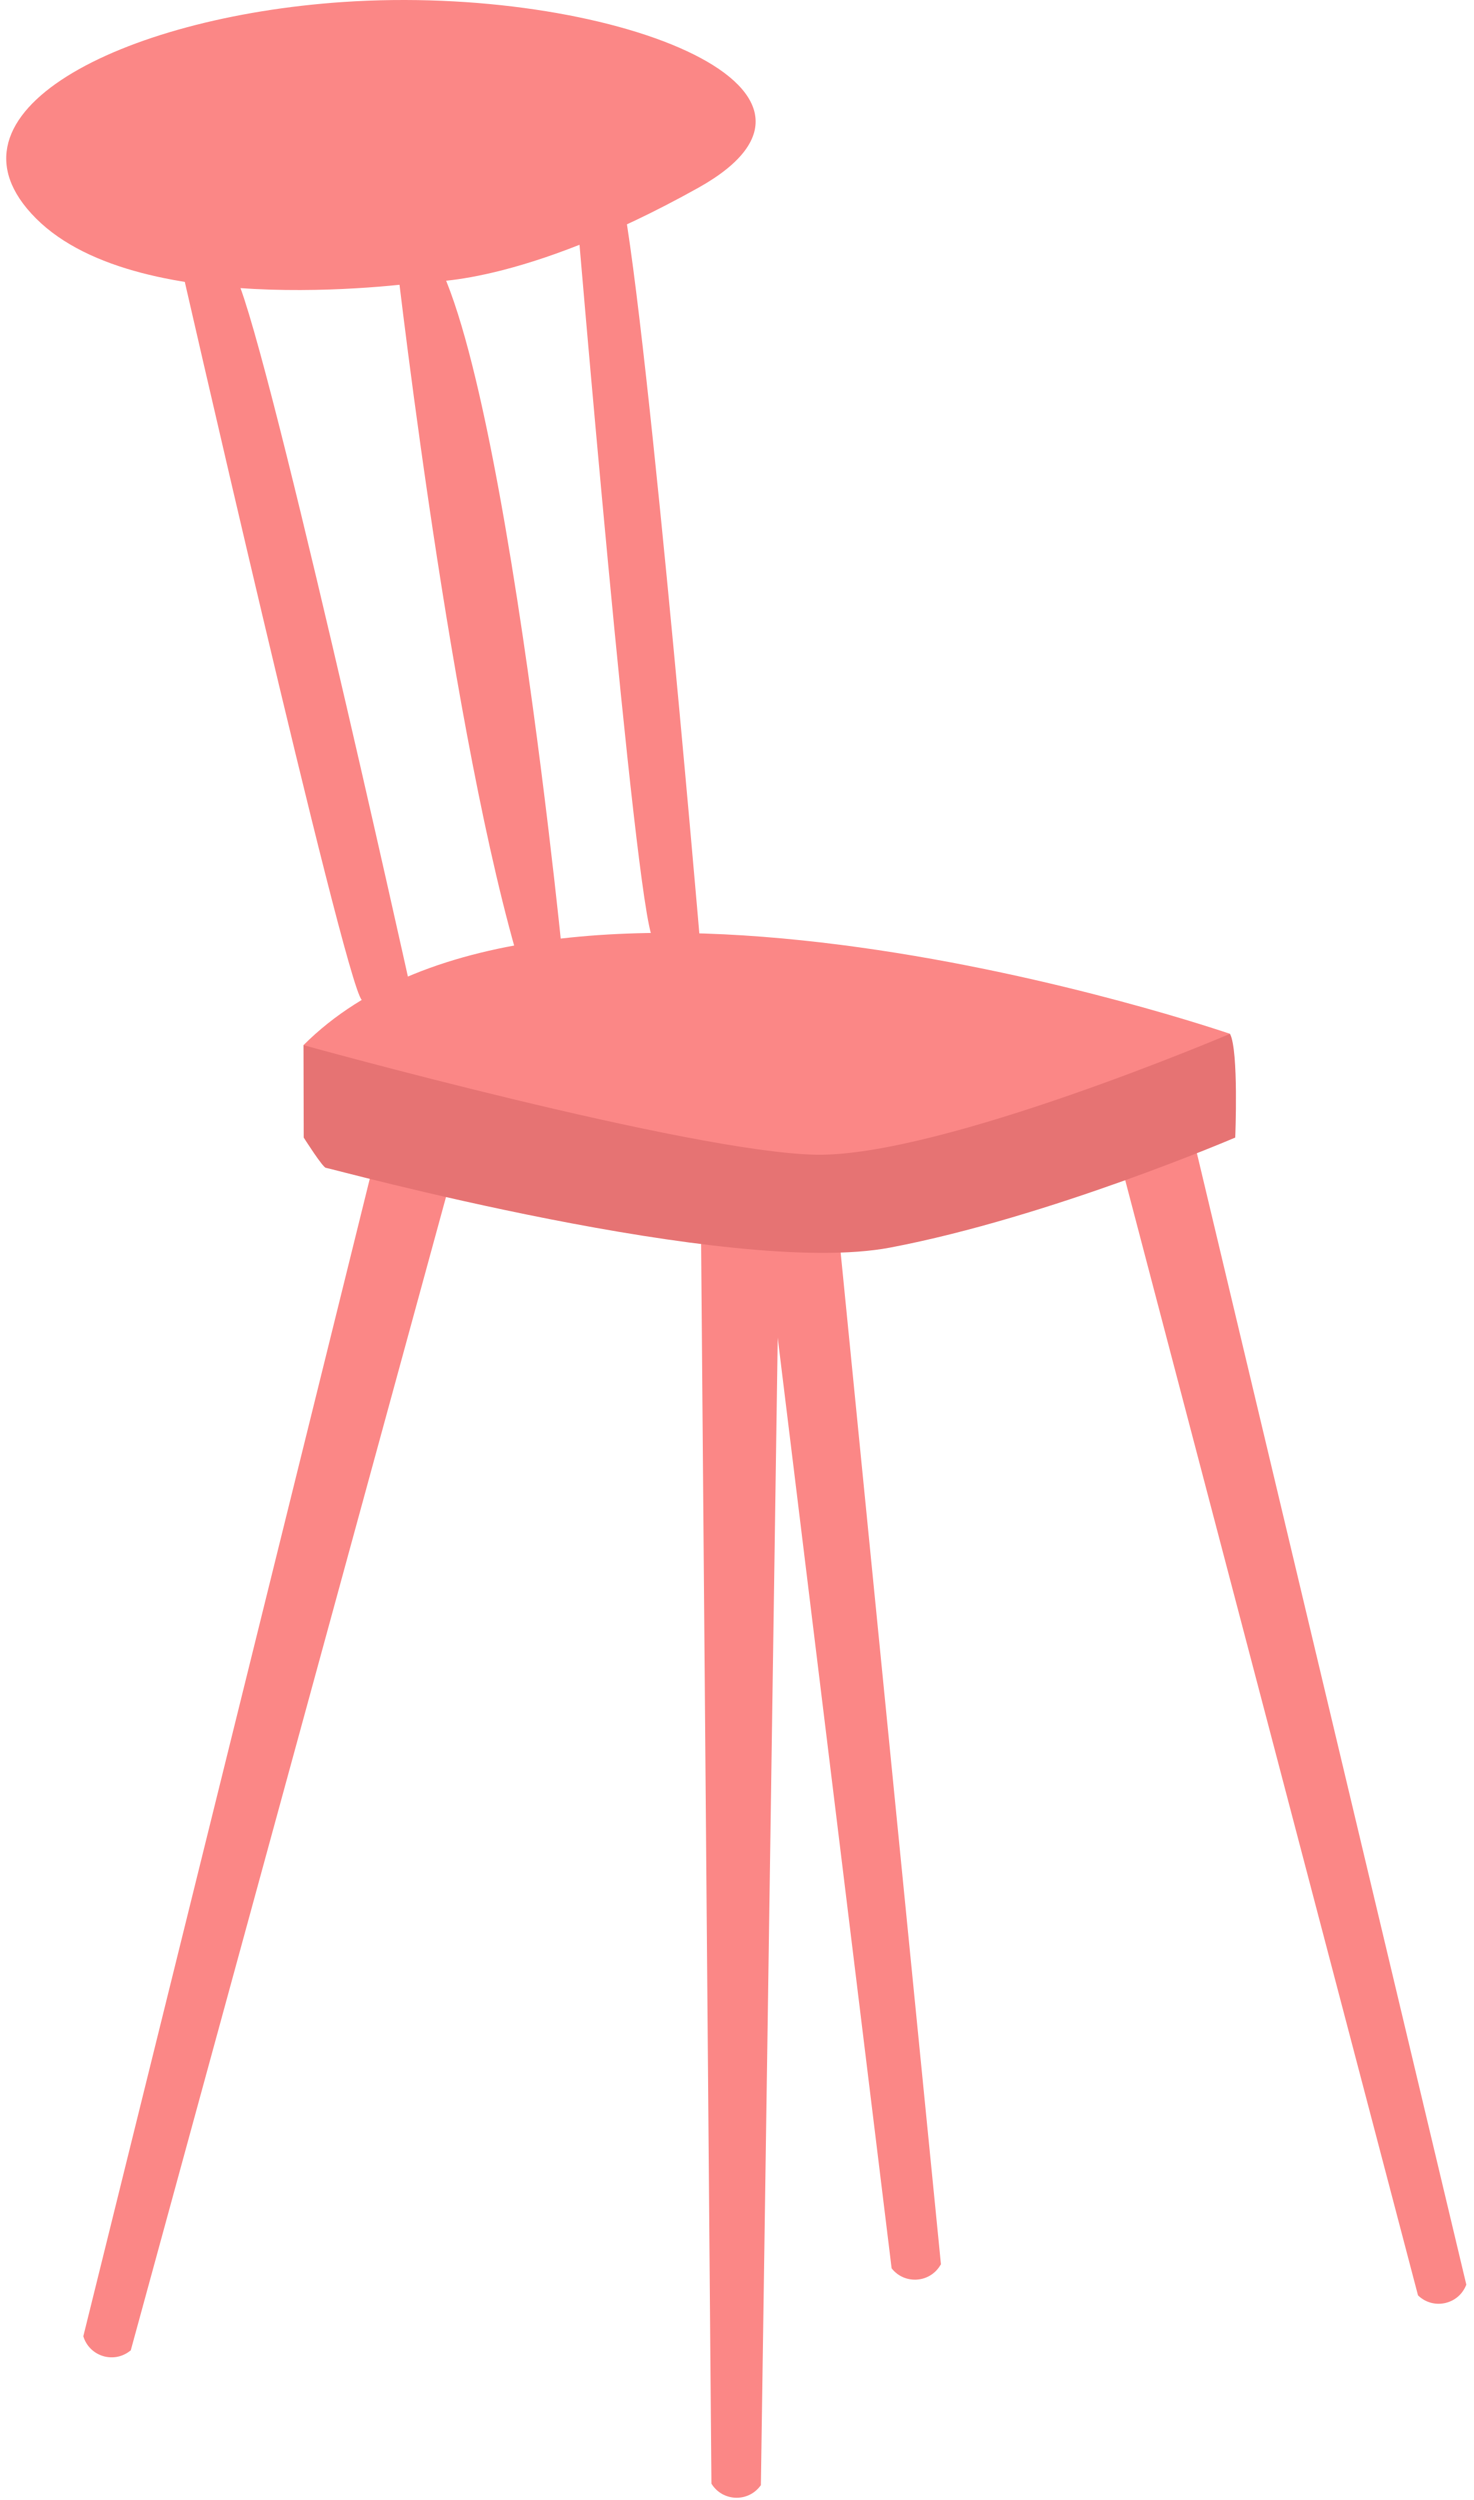
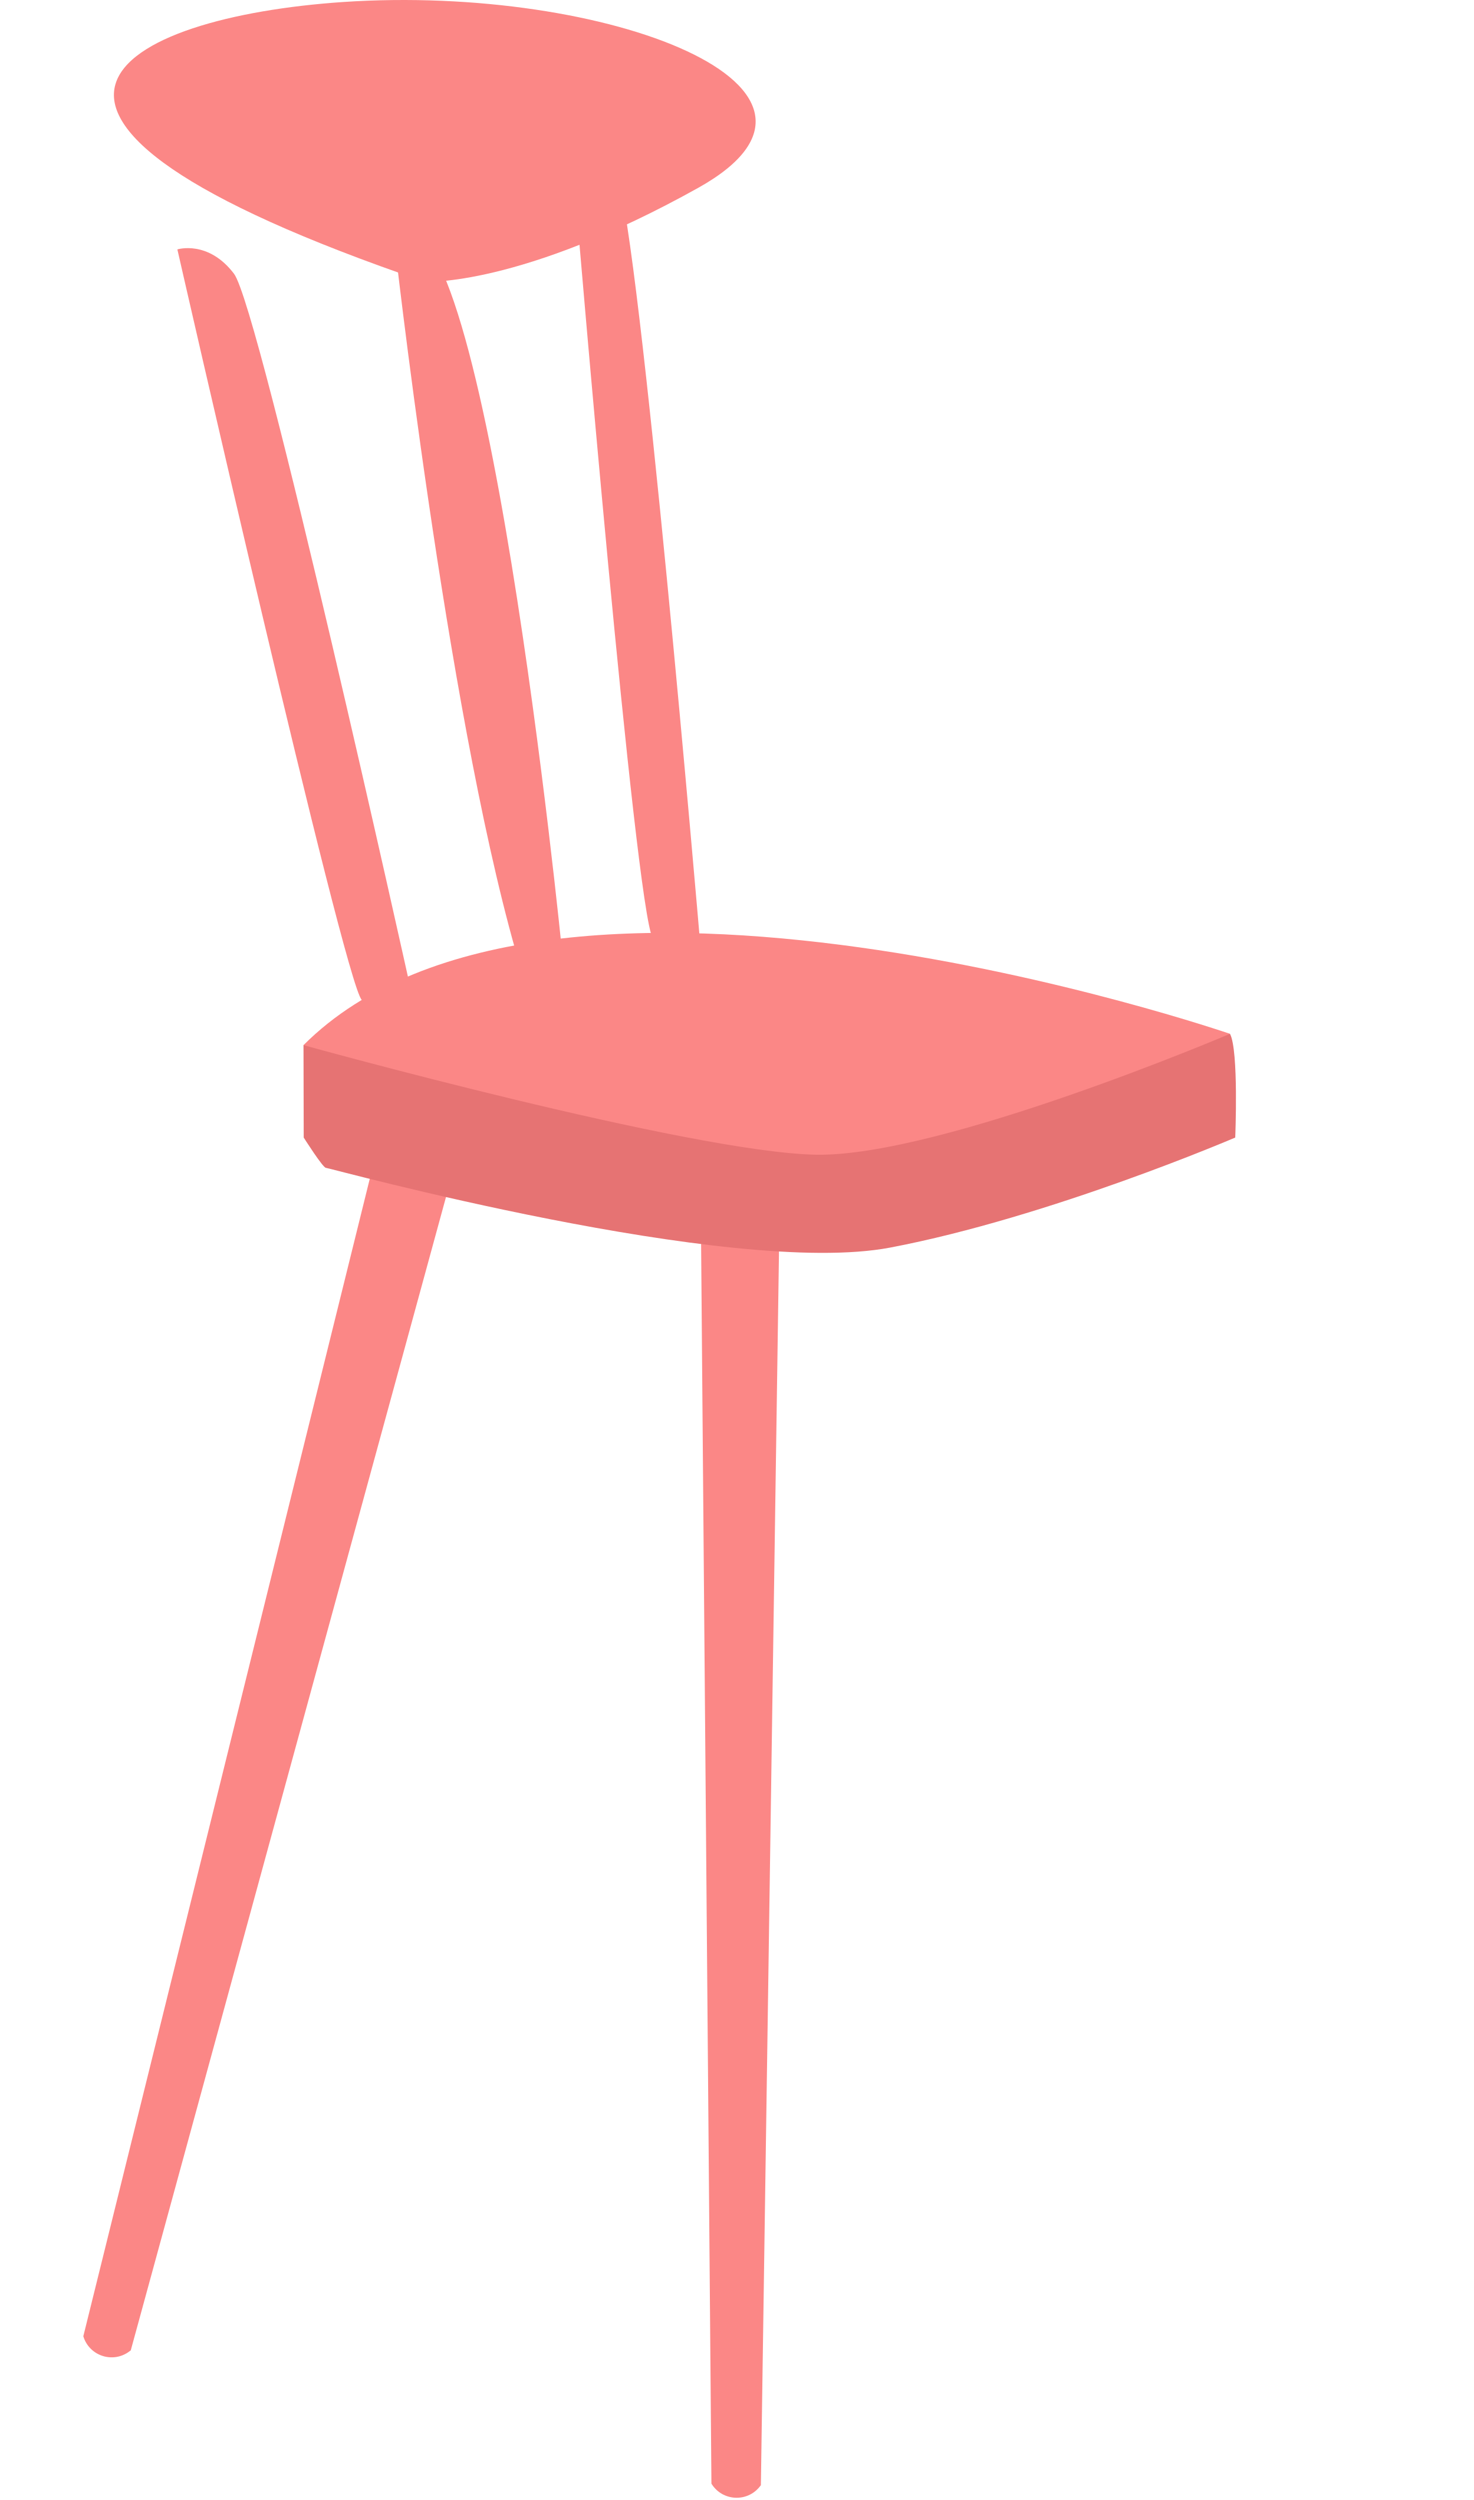
<svg xmlns="http://www.w3.org/2000/svg" width="69px" height="117px" viewBox="-0.292 0 69 117" fill="none">
  <g id="Chair/Wooden 3">
    <g id="Chair">
      <path id="Fill 1" fill-rule="evenodd" clip-rule="evenodd" d="M17.269 54.149L3.608 109.334C3.884 110.253 4.988 110.619 5.759 110.046L5.829 109.995L21.011 54.464L17.269 54.149Z" fill="#FB8786" />
      <path id="Fill 3" fill-rule="evenodd" clip-rule="evenodd" d="M32.514 56.548L33.011 116.231C33.512 117.049 34.673 117.121 35.272 116.372L35.326 116.304L36.213 55.899L32.514 56.548Z" fill="#FB8786" />
-       <path id="Fill 5" fill-rule="evenodd" clip-rule="evenodd" d="M34.192 46.911L41.446 106.154C42.037 106.91 43.199 106.85 43.709 106.038L43.755 105.965L37.794 45.847L34.192 46.911Z" fill="#FB8786" />
-       <path id="Fill 7" fill-rule="evenodd" clip-rule="evenodd" d="M50.926 49.692L66.087 107.42C66.774 108.089 67.917 107.875 68.313 107.001L68.349 106.921L54.352 48.154L50.926 49.692Z" fill="#FB8786" />
-       <path id="Fill 9" fill-rule="evenodd" clip-rule="evenodd" d="M19.591 13.186C19.591 13.186 6.325 15.154 1.396 10.225C-3.533 5.296 5.376 0.796 15.771 0.094C28.145 -0.741 40.734 4.142 32.383 8.796C24.032 13.451 19.591 13.186 19.591 13.186" fill="#FB8786" />
+       <path id="Fill 9" fill-rule="evenodd" clip-rule="evenodd" d="M19.591 13.186C-3.533 5.296 5.376 0.796 15.771 0.094C28.145 -0.741 40.734 4.142 32.383 8.796C24.032 13.451 19.591 13.186 19.591 13.186" fill="#FB8786" />
      <path id="Fill 11" fill-rule="evenodd" clip-rule="evenodd" d="M8.011 11.672C8.011 11.672 15.807 45.884 16.639 46.792C17.472 47.7 18.91 46.187 18.91 46.187C18.91 46.187 11.871 14.397 10.66 12.808C9.449 11.218 8.011 11.672 8.011 11.672" fill="#FB8786" />
      <path id="Fill 13" fill-rule="evenodd" clip-rule="evenodd" d="M18.153 11.143C18.153 11.143 20.575 32.941 23.83 44.446C23.83 44.446 24.208 45.43 25.117 45.43C26.025 45.43 26.025 44.597 26.025 44.597C26.025 44.597 22.316 7.131 18.153 11.143" fill="#FB8786" />
      <path id="Fill 15" fill-rule="evenodd" clip-rule="evenodd" d="M26.706 9.932C26.706 9.932 29.431 42.403 30.263 43.916C31.096 45.43 32.458 43.84 32.458 43.84C32.458 43.84 29.658 10.992 28.598 8.266C27.539 5.541 26.706 9.932 26.706 9.932" fill="#FB8786" />
      <path id="Fill 17" fill-rule="evenodd" clip-rule="evenodd" d="M57.285 48.382C57.285 48.382 25.42 37.406 13.915 48.911C13.915 48.911 14.52 50.653 20.576 53.226C26.631 55.799 36.546 55.875 41.693 54.664C46.84 53.453 56.452 51.107 57.285 48.382" fill="#FB8786" />
      <path id="Fill 19" fill-rule="evenodd" clip-rule="evenodd" d="M57.285 48.382C57.285 48.382 43.783 54.134 37.925 54.039C32.067 53.944 13.915 48.911 13.915 48.911L13.925 53.236C13.925 53.236 14.823 54.653 14.964 54.653C15.106 54.653 33.909 59.803 41.374 58.386C48.838 56.968 57.531 53.236 57.531 53.236C57.531 53.236 57.7 49.15 57.285 48.382" fill="#E67373" />
    </g>
  </g>
</svg>